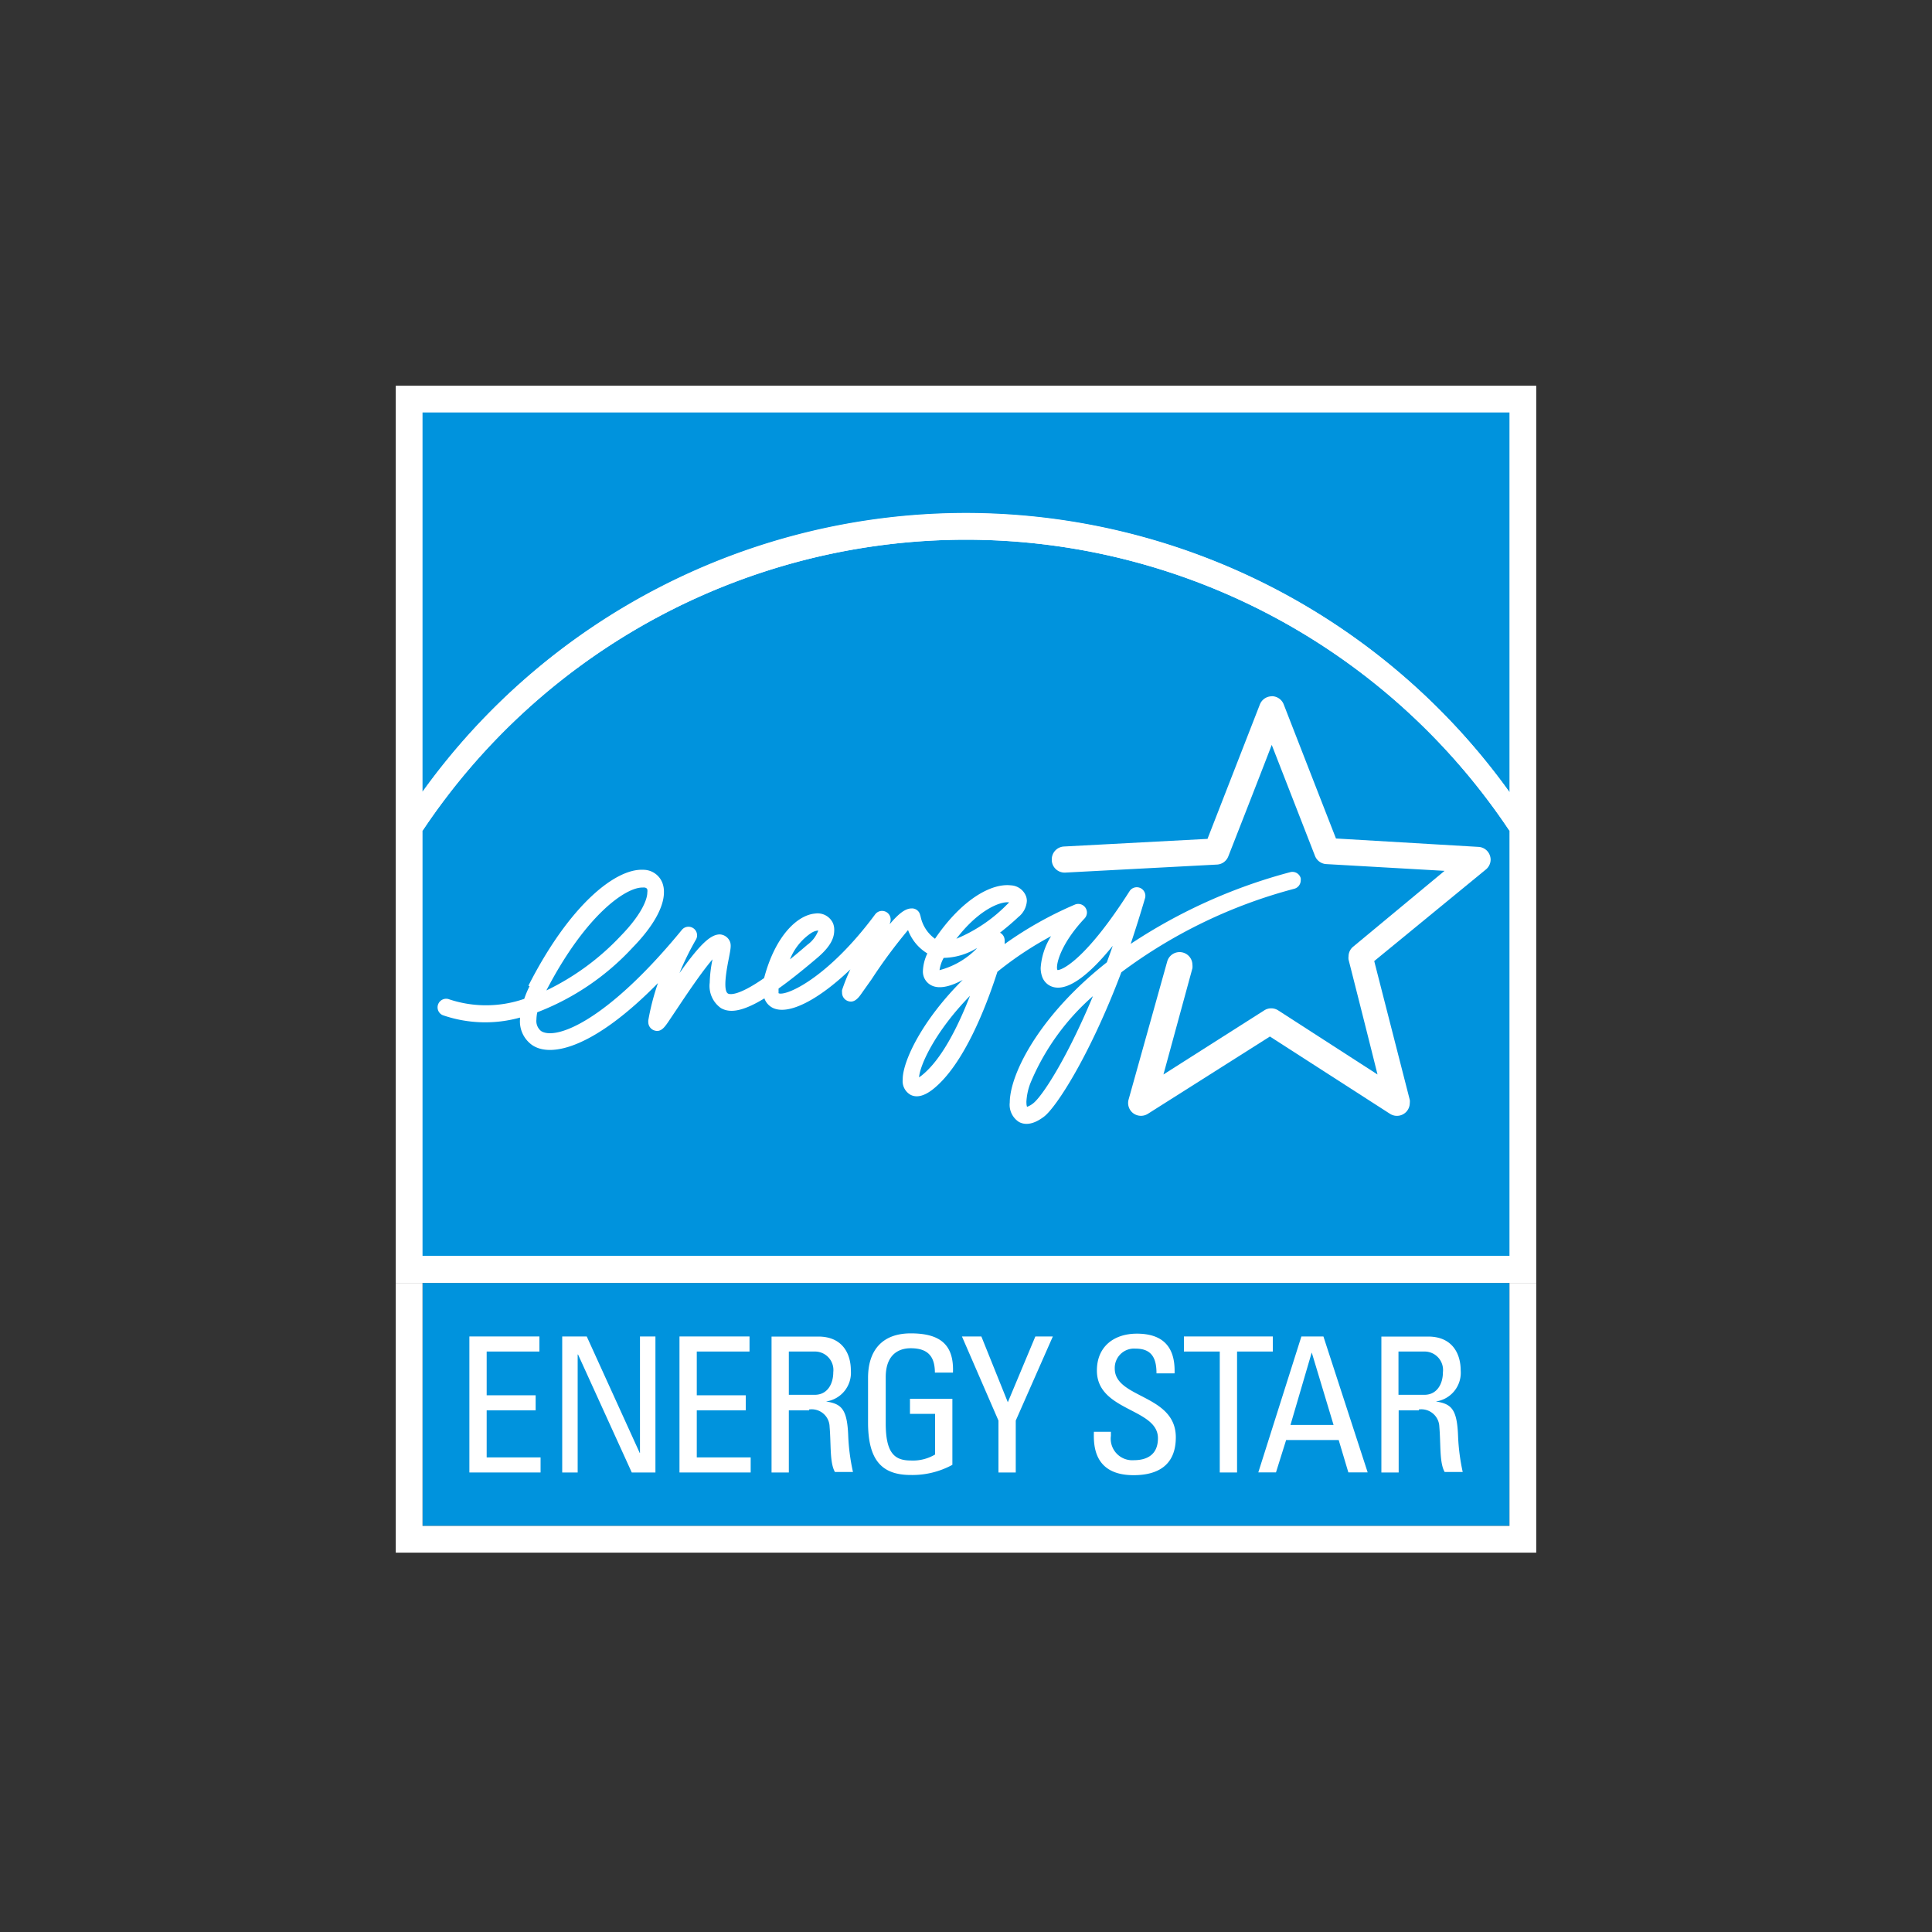
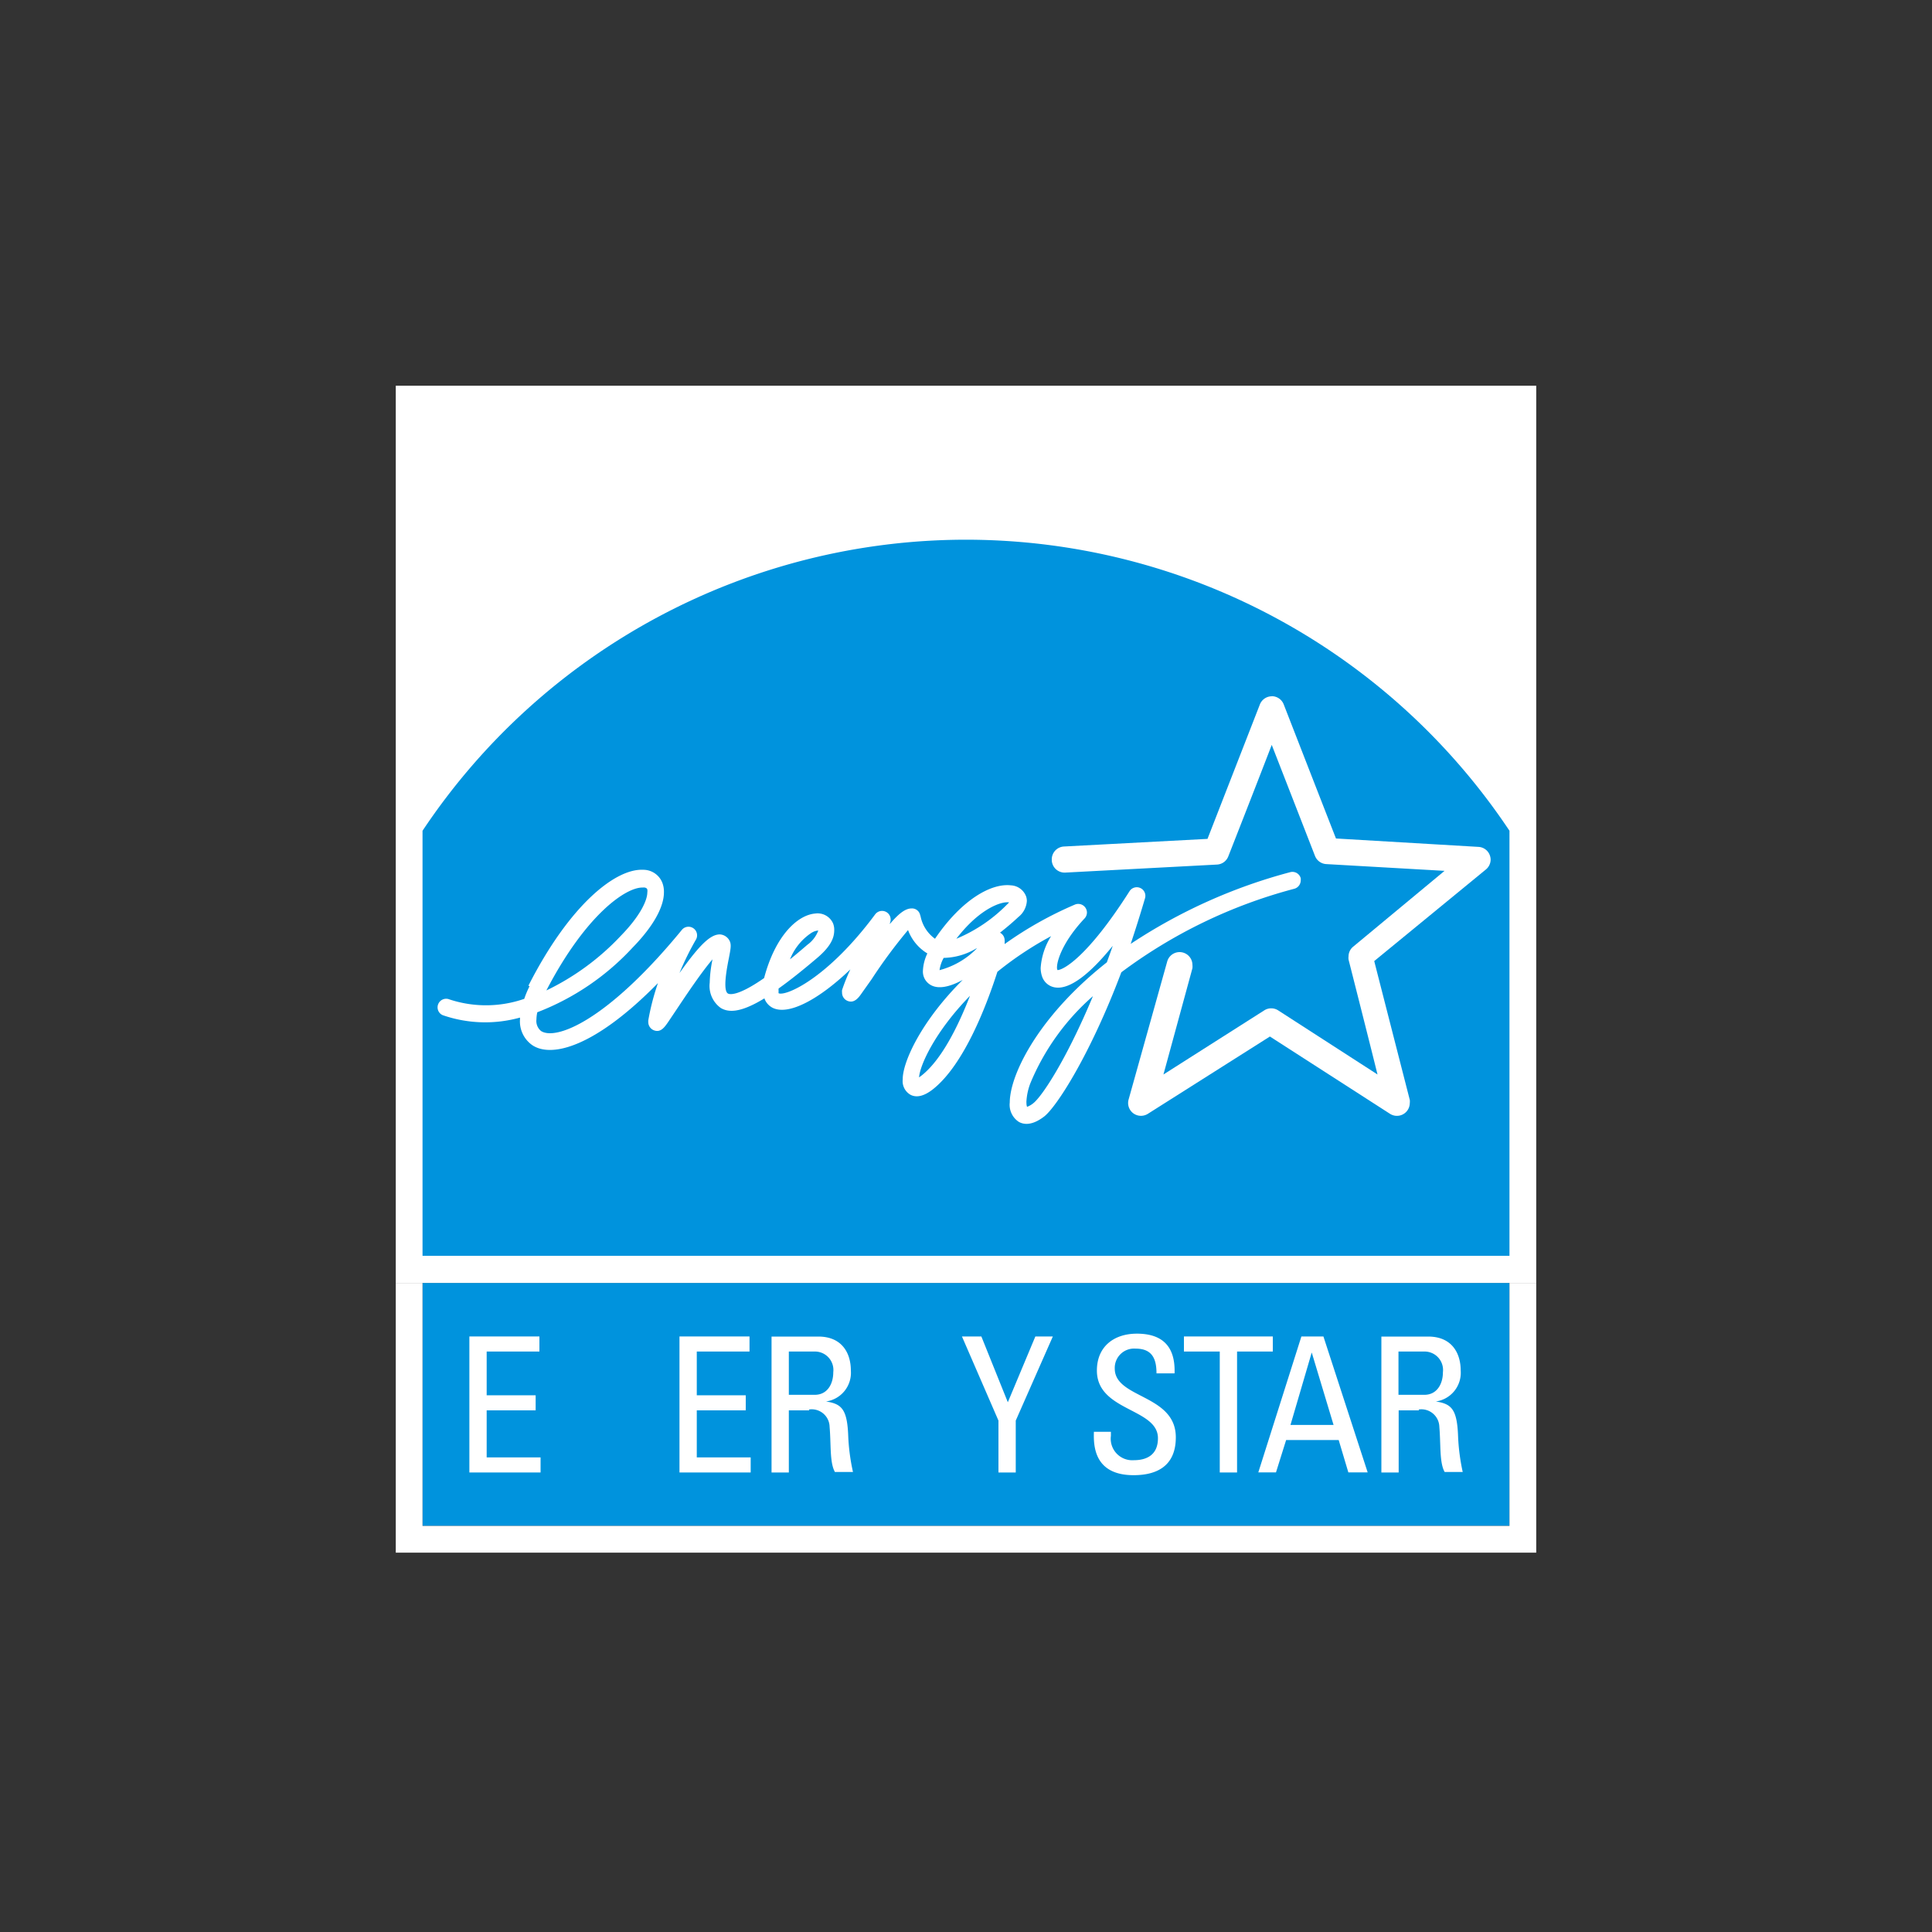
<svg xmlns="http://www.w3.org/2000/svg" id="レイヤー_1" data-name="レイヤー 1" viewBox="0 0 200 200">
  <rect x="0" y="0" width="200" height="200" fill="#333333" stroke="none" />
  <defs>
    <style>.cls-1{fill:#0093dd;}.cls-2{fill:#fff;}</style>
  </defs>
  <title>svg-fn-ENERGY-STAR</title>
  <g id="Layer_1">
    <g id="_148220104" data-name=" 148220104">
      <polygon id="_24510480" data-name=" 24510480" class="cls-1" points="156.26 157.96 43.74 157.96 43.74 132.81 156.26 132.81 156.26 157.96" />
      <polygon id="_24509704" data-name=" 24509704" class="cls-2" points="159.03 132.81 40.97 132.81 40.97 39.93 159.03 39.93 159.03 132.81" />
-       <path id="_24509072" data-name=" 24509072" class="cls-1" d="M100,53.1A69.31,69.31,0,0,1,156.26,82V42.7H43.74V81.95A69.29,69.29,0,0,1,100,53.1Z" />
      <path id="_24503008" data-name=" 24503008" class="cls-1" d="M100,55.87A67.63,67.63,0,0,0,43.74,86v44H156.26V86A67.64,67.64,0,0,0,100,55.87Z" />
-       <path id="_24502744" data-name=" 24502744" class="cls-2" d="M100,55.87A67.64,67.64,0,0,1,156.26,86V82a69.27,69.27,0,0,0-112.52,0v4A67.63,67.63,0,0,1,100,55.87Z" />
      <path id="_24502000" data-name=" 24502000" class="cls-2" d="M54.82,102.09a9.87,9.87,0,0,0-.55,1.31,12.08,12.08,0,0,1-7.74.06.89.89,0,0,0-1.16.47.88.88,0,0,0,.46,1.16,13.44,13.44,0,0,0,8,.25c0,.06,0,.12,0,.18a3,3,0,0,0,1.28,2.68c2,1.33,6.5.19,13-6.43a25.09,25.09,0,0,0-1,3.86,1.12,1.12,0,0,0,0,.17.91.91,0,0,0,.57.85c.7.28,1.1-.3,1.46-.81l.9-1.34c.78-1.17,2.53-3.81,3.72-5.19a13.27,13.27,0,0,0-.29,2.42,2.8,2.8,0,0,0,1.15,2.62c.74.43,1.93.58,4.51-1a1.75,1.75,0,0,0,.9,1c1.65.76,4.75-.89,8-4a19.1,19.1,0,0,0-.86,2.14,1.24,1.24,0,0,0,0,.27.91.91,0,0,0,.54.84c.71.31,1.17-.31,1.52-.82l1-1.41A52.62,52.62,0,0,1,94,96.28a4.76,4.76,0,0,0,2,2.42,4.6,4.6,0,0,0-.46,1.8,1.59,1.59,0,0,0,.7,1.4c.83.57,2.1.26,3.42-.46-4.21,4.18-6.15,8.34-6.21,10.19,0,0,0,.07,0,.11a1.62,1.62,0,0,0,.82,1.6c.64.32,1.42.12,2.32-.59,3.17-2.52,5.48-8.49,6.66-12.15a35.35,35.35,0,0,1,5.56-3.69,7.06,7.06,0,0,0-1.08,3.28,2.73,2.73,0,0,0,.15.91,1.69,1.69,0,0,0,1.44,1.13c1.46.16,3.49-1.37,5.87-4.32-.2.59-.41,1.15-.61,1.71-6.62,5.22-9.6,10.8-10,13.83a5,5,0,0,0-.05.68,2.11,2.11,0,0,0,.93,2c.5.29,1.36.42,2.62-.54s4.74-6.31,8-14.94A52.1,52.1,0,0,1,134,92a.9.9,0,0,0,.65-.86.93.93,0,0,0,0-.23.89.89,0,0,0-1.1-.62,55.68,55.68,0,0,0-16.5,7.42c.5-1.5,1-3.08,1.49-4.75a.89.89,0,0,0-1.6-.72c-4.41,6.93-6.92,8.19-7.47,8.18a.58.58,0,0,1-.05-.27c0-.79.68-2.77,2.86-5.08a.91.91,0,0,0,.24-.61.9.9,0,0,0-1.24-.82A38.45,38.45,0,0,0,104,97.73l0-.18a1,1,0,0,0,0-.22.89.89,0,0,0-.48-.78h0c.61-.48,1.24-1,1.9-1.62a2.3,2.3,0,0,0,.88-1.67,1.52,1.52,0,0,0-.08-.47,1.77,1.77,0,0,0-1.58-1.14c-2-.23-5.06,1.43-7.85,5.53a3.78,3.78,0,0,1-1.49-2.31l-.07-.23a.86.86,0,0,0-.85-.6c-.6,0-1.25.42-2.26,1.61l0-.08a.92.92,0,0,0,.08-.39.89.89,0,0,0-1.6-.53c-4.94,6.66-9.27,8.51-10,8.17a.63.63,0,0,1,0-.18,2.08,2.08,0,0,1,0-.31c1.11-.79,2.41-1.82,4-3.17s1.76-2.25,1.76-2.91a1.78,1.78,0,0,0-.13-.68,1.75,1.75,0,0,0-1.85-1c-1.84.16-4.13,2.31-5.28,6.68-2.87,2-3.64,1.66-3.74,1.6-.39-.22-.36-1.45.09-3.65.19-1,.28-1.42.07-1.82a1.2,1.2,0,0,0-1-.65c-.93,0-2,.93-4.18,4a29.54,29.54,0,0,1,1.73-3.51.89.89,0,0,0-1.45-1c-7.8,9.52-13.1,11.5-14.61,10.51a1.33,1.33,0,0,1-.48-1.18,4,4,0,0,1,.09-.76,26.23,26.23,0,0,0,9.87-6.7c2.11-2.16,3.24-4.18,3.24-5.72a2.57,2.57,0,0,0-.17-1,2.12,2.12,0,0,0-2-1.33c-2.8-.13-7.55,3.53-11.86,12ZM66.6,91.87c.33,0,.38.14.41.21a1,1,0,0,1,0,.31c0,.77-.68,2.37-2.74,4.48a26,26,0,0,1-7.71,5.66c4.1-7.89,8.29-10.73,10-10.65Zm17.49,4.65a1.34,1.34,0,0,1,.62-.19,3.22,3.22,0,0,1-1.14,1.48c-.65.56-1.24,1.06-1.79,1.5a5.89,5.89,0,0,1,2.31-2.8Zm19.68-3.05a2,2,0,0,1,.69-.06,1.37,1.37,0,0,1-.2.21A15.9,15.9,0,0,1,99,97.18c2.22-2.89,4.15-3.57,4.76-3.71Zm-2.68,4.74a8.33,8.33,0,0,1-3.83,2.22,3.64,3.64,0,0,1,.43-1.27,6.78,6.78,0,0,0,3.41-1Zm-.69,4.91c-1.21,3.1-2.92,6.58-5,8.22l-.26.19c.09-1.28,1.66-4.73,5.24-8.41Zm5.85,11a6.22,6.22,0,0,1,.42-2,24.41,24.41,0,0,1,6.47-9c-2.72,6.52-5.26,10.38-6.19,11.1a2.24,2.24,0,0,1-.63.36,1.18,1.18,0,0,1-.06-.45Z" />
      <path id="_24501840" data-name=" 24501840" class="cls-2" d="M131.66,72.08a1.33,1.33,0,0,0-1.24.85L125,86.84l-14.85.79A1.33,1.33,0,0,0,108.88,89s0,0,0,.07a1.33,1.33,0,0,0,1.4,1.26l15.7-.83a1.33,1.33,0,0,0,1.17-.84s3-7.64,4.5-11.55l4.48,11.5a1.33,1.33,0,0,0,1.16.84l12.25.7L140.08,98a1.31,1.31,0,0,0-.48,1,1.34,1.34,0,0,0,0,.33s2,7.87,3,11.9l-10.29-6.64a1.33,1.33,0,0,0-1.43,0l-10.44,6.64,3-11a1.7,1.7,0,0,0,0-.35,1.33,1.33,0,0,0-2.61-.35l-4,14.3a1.33,1.33,0,0,0,.49,1.42,1.34,1.34,0,0,0,1.51.05l12.63-8,12.43,8a1.33,1.33,0,0,0,2.05-1.11,1.31,1.31,0,0,0,0-.33s-3.31-12.91-3.68-14.37L153.83,90a1.34,1.34,0,0,0,.48-1,1.28,1.28,0,0,0-.07-.42,1.32,1.32,0,0,0-1.18-.91L138.3,86.8c-.56-1.42-5.41-13.88-5.41-13.88a1.33,1.33,0,0,0-1.24-.85Z" />
      <polygon id="_24499960" data-name=" 24499960" class="cls-2" points="156.26 132.81 156.26 157.96 43.74 157.96 43.74 132.81 40.97 132.81 40.97 157.96 40.97 160.73 43.74 160.73 156.26 160.73 159.03 160.73 159.03 160.73 159.03 132.81 156.26 132.81" />
      <polygon id="_24499296" data-name=" 24499296" class="cls-2" points="48.59 152.43 48.59 138.35 55.84 138.35 55.84 139.91 50.38 139.91 50.38 144.44 55.45 144.44 55.45 146 50.38 146 50.38 150.87 55.96 150.87 55.96 152.43 48.59 152.43" />
-       <polygon id="_24498632" data-name=" 24498632" class="cls-2" points="67.85 138.35 67.85 152.43 65.4 152.43 59.84 140.22 59.8 140.22 59.8 152.43 58.2 152.43 58.2 138.35 60.74 138.35 66.22 150.4 66.25 150.4 66.25 138.35 67.85 138.35" />
      <polygon id="_148225832" data-name=" 148225832" class="cls-2" points="70.34 152.43 70.34 138.35 77.59 138.35 77.59 139.91 72.13 139.91 72.13 144.44 77.2 144.44 77.2 146 72.13 146 72.13 150.87 77.71 150.87 77.71 152.43 70.34 152.43" />
      <path id="_148224968" data-name=" 148224968" class="cls-2" d="M81.66,139.91h2.71a1.91,1.91,0,0,1,1.89,2.14c0,1.23-.62,2.34-1.91,2.34H81.66v-4.48Zm2.1,6a1.85,1.85,0,0,1,2.12,1.79c.16,1.87,0,3.7.55,4.68h1.87a21.09,21.09,0,0,1-.49-3.68c-.1-2.83-.68-3.37-2.3-3.62v0a3,3,0,0,0,2.57-3.21c0-1.75-.88-3.51-3.37-3.51H79.87v14.07h1.79V146h2.1Z" />
-       <path id="_148224128" data-name=" 148224128" class="cls-2" d="M96.78,142.12c0-1.66-.68-2.55-2.5-2.55-.56,0-2.59.1-2.59,3v4.76c0,3.08.9,3.86,2.59,3.86a4.47,4.47,0,0,0,2.52-.62v-4.21H94.2v-1.56h4.39v6.84a8.68,8.68,0,0,1-4.31,1.05c-3,0-4.42-1.54-4.42-5.44v-4.62c0-2.81,1.44-4.6,4.42-4.6s4.49,1.11,4.37,4.06H96.78Z" />
      <polygon id="_148223496" data-name=" 148223496" class="cls-2" points="107.18 138.35 108.99 138.35 105.15 147.06 105.15 152.43 103.36 152.43 103.36 147.06 99.58 138.35 101.59 138.35 104.33 145.16 107.18 138.35" />
      <path id="_148223112" data-name=" 148223112" class="cls-2" d="M115,148.23v.41a2.23,2.23,0,0,0,2.36,2.52c1.42,0,2.51-.6,2.51-2.28,0-3.12-6.32-2.77-6.32-7,0-2.49,1.77-3.82,4.14-3.82,2.57,0,4,1.25,3.9,4.11h-1.87c0-1.54-.47-2.56-2.16-2.56a2,2,0,0,0-2.16,2.07c0,3.1,6.32,2.65,6.32,7.11,0,3-2,3.92-4.37,3.92-4.15,0-4.15-3.14-4.11-4.49H115Z" />
      <polygon id="_148222488" data-name=" 148222488" class="cls-2" points="131.76 138.35 131.76 139.91 128.06 139.91 128.06 152.43 126.27 152.43 126.27 139.91 122.56 139.91 122.56 138.35 131.76 138.35" />
      <path id="_148222104" data-name=" 148222104" class="cls-2" d="M138.09,147.51h-4.5l2.2-7.5h0l2.26,7.5Zm-7.81,4.91h1.81l1.05-3.35h5.44l1,3.35h2L137,138.35h-2.28l-4.46,14.07Z" />
      <path id="_148220648" data-name=" 148220648" class="cls-2" d="M144.77,139.91h2.71a1.91,1.91,0,0,1,1.89,2.14c0,1.23-.63,2.34-1.91,2.34h-2.69v-4.48Zm2.1,6a1.86,1.86,0,0,1,2.13,1.79c.16,1.87,0,3.7.55,4.68h1.87a21.31,21.31,0,0,1-.48-3.68c-.1-2.83-.68-3.37-2.3-3.62v0a3,3,0,0,0,2.57-3.21c0-1.75-.88-3.51-3.37-3.51H143v14.07h1.79V146h2.1Z" />
    </g>
  </g>
</svg>